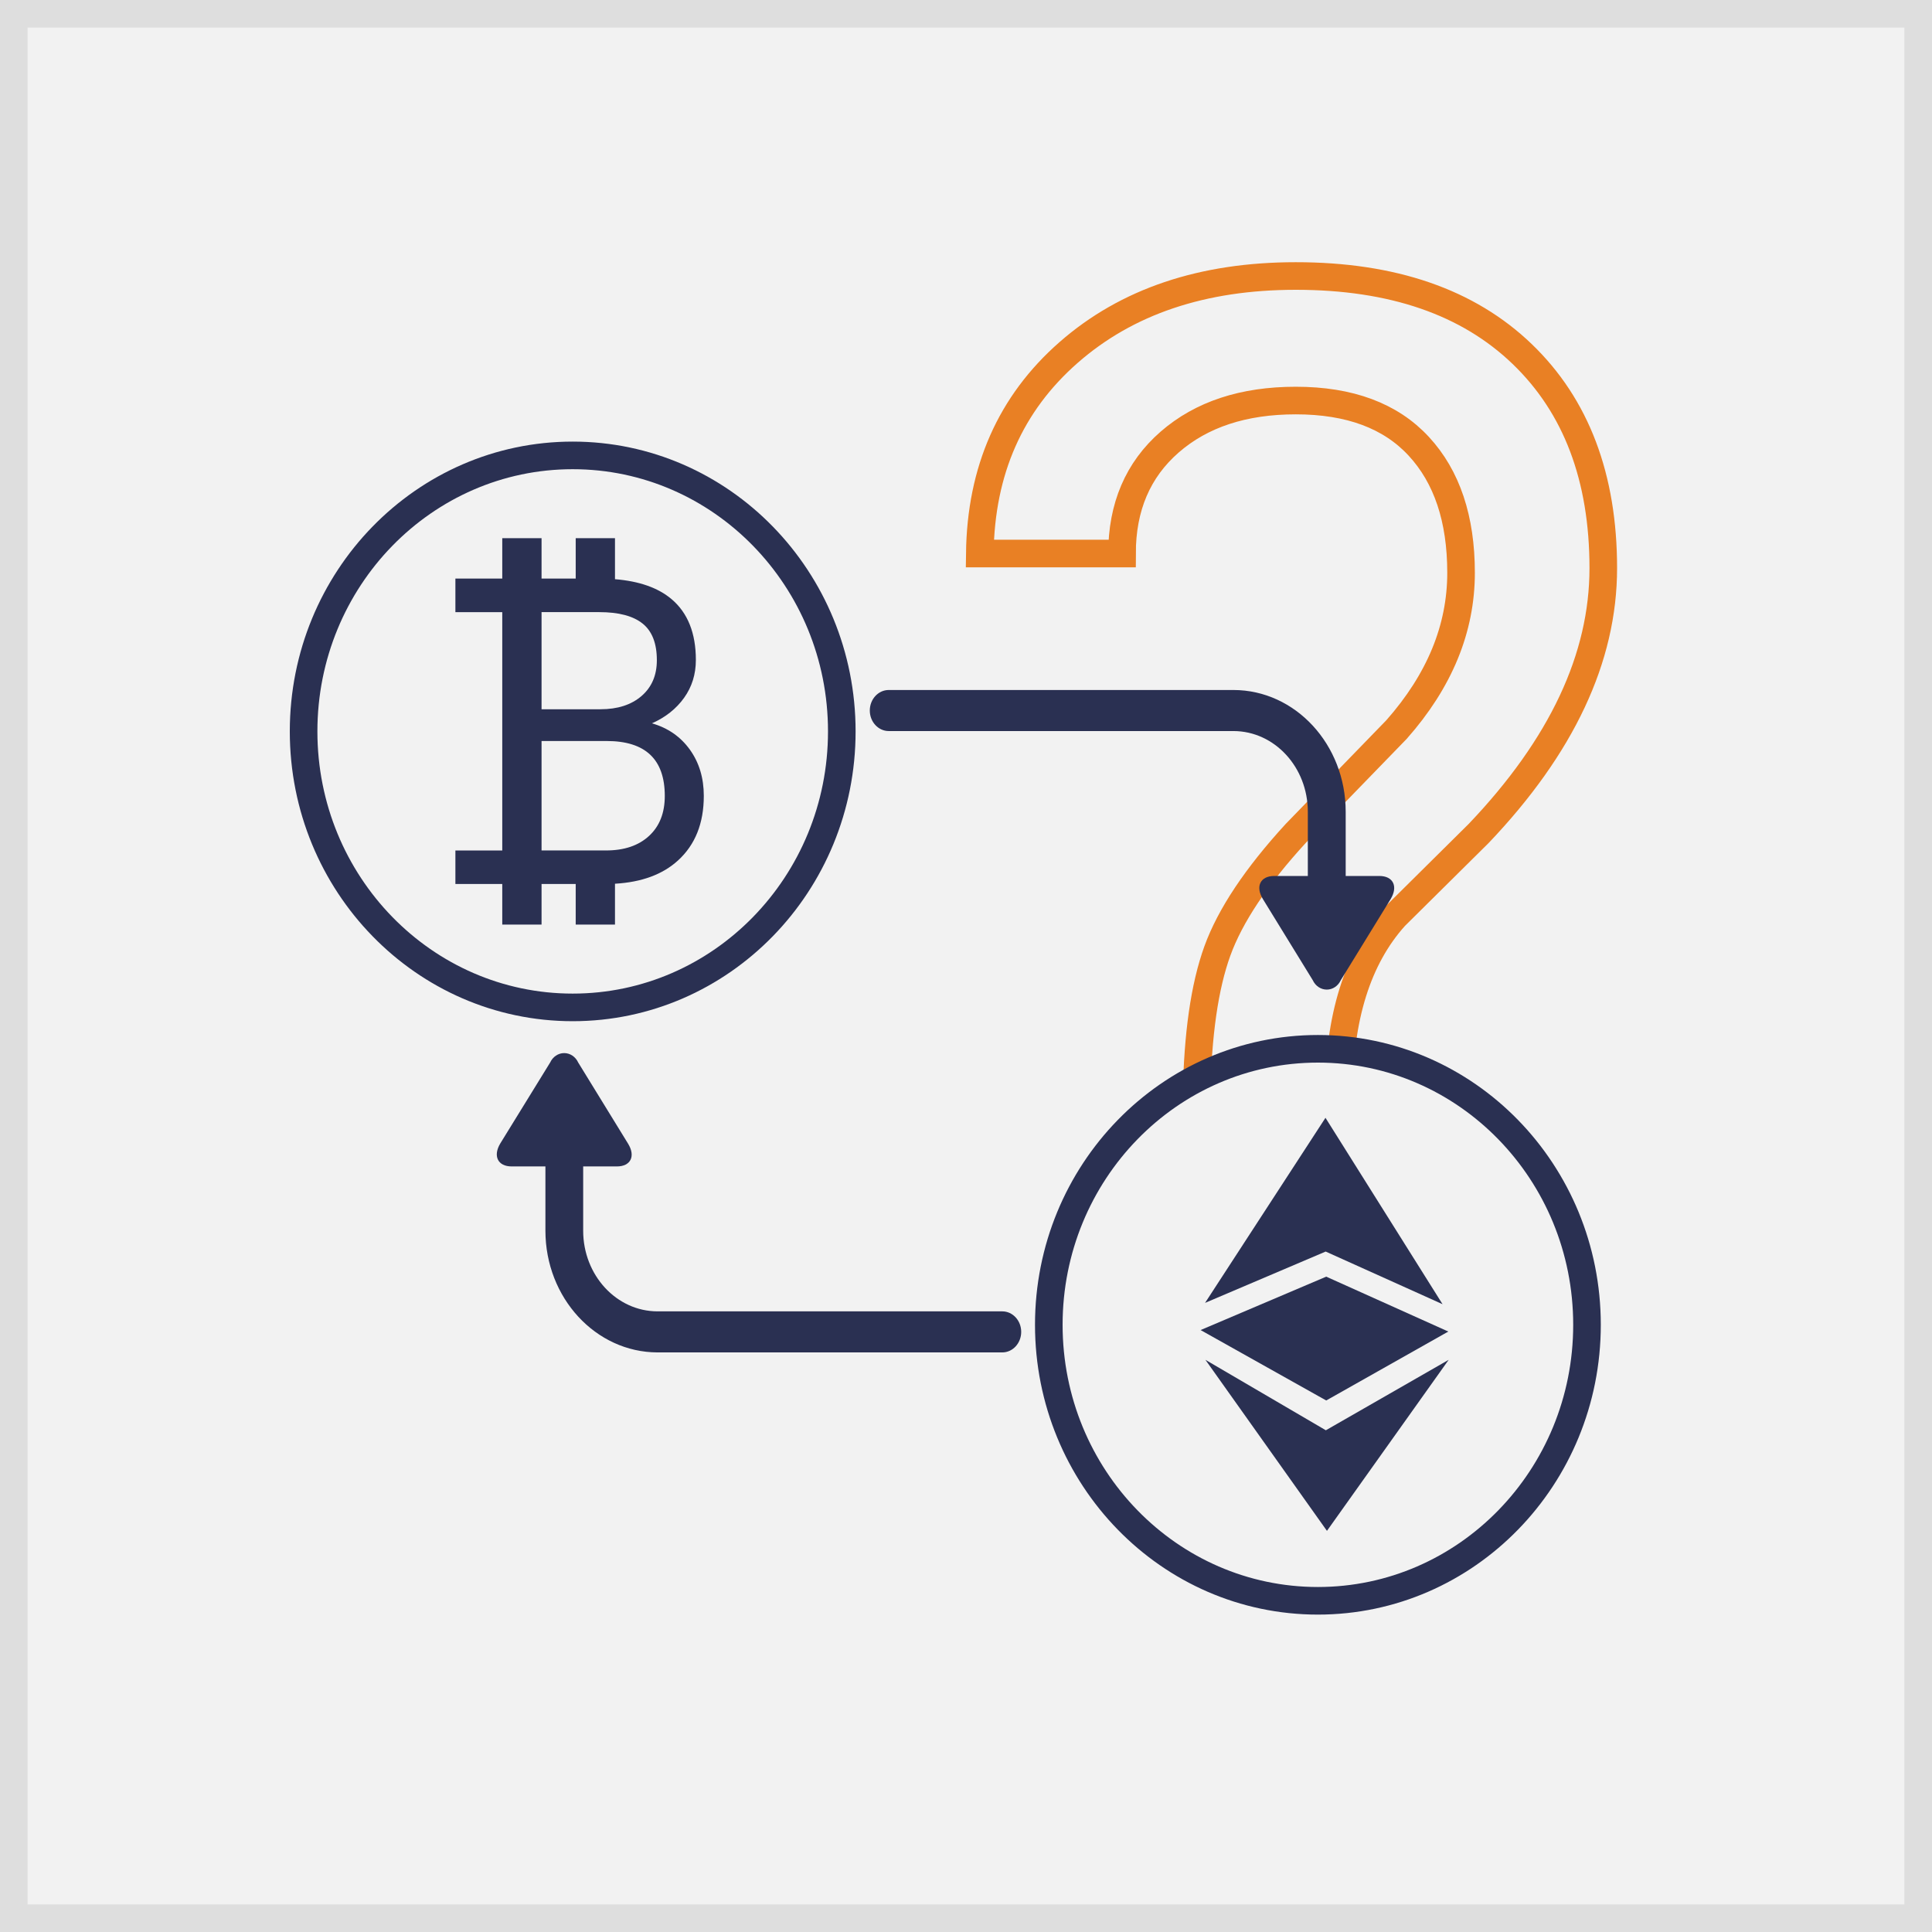
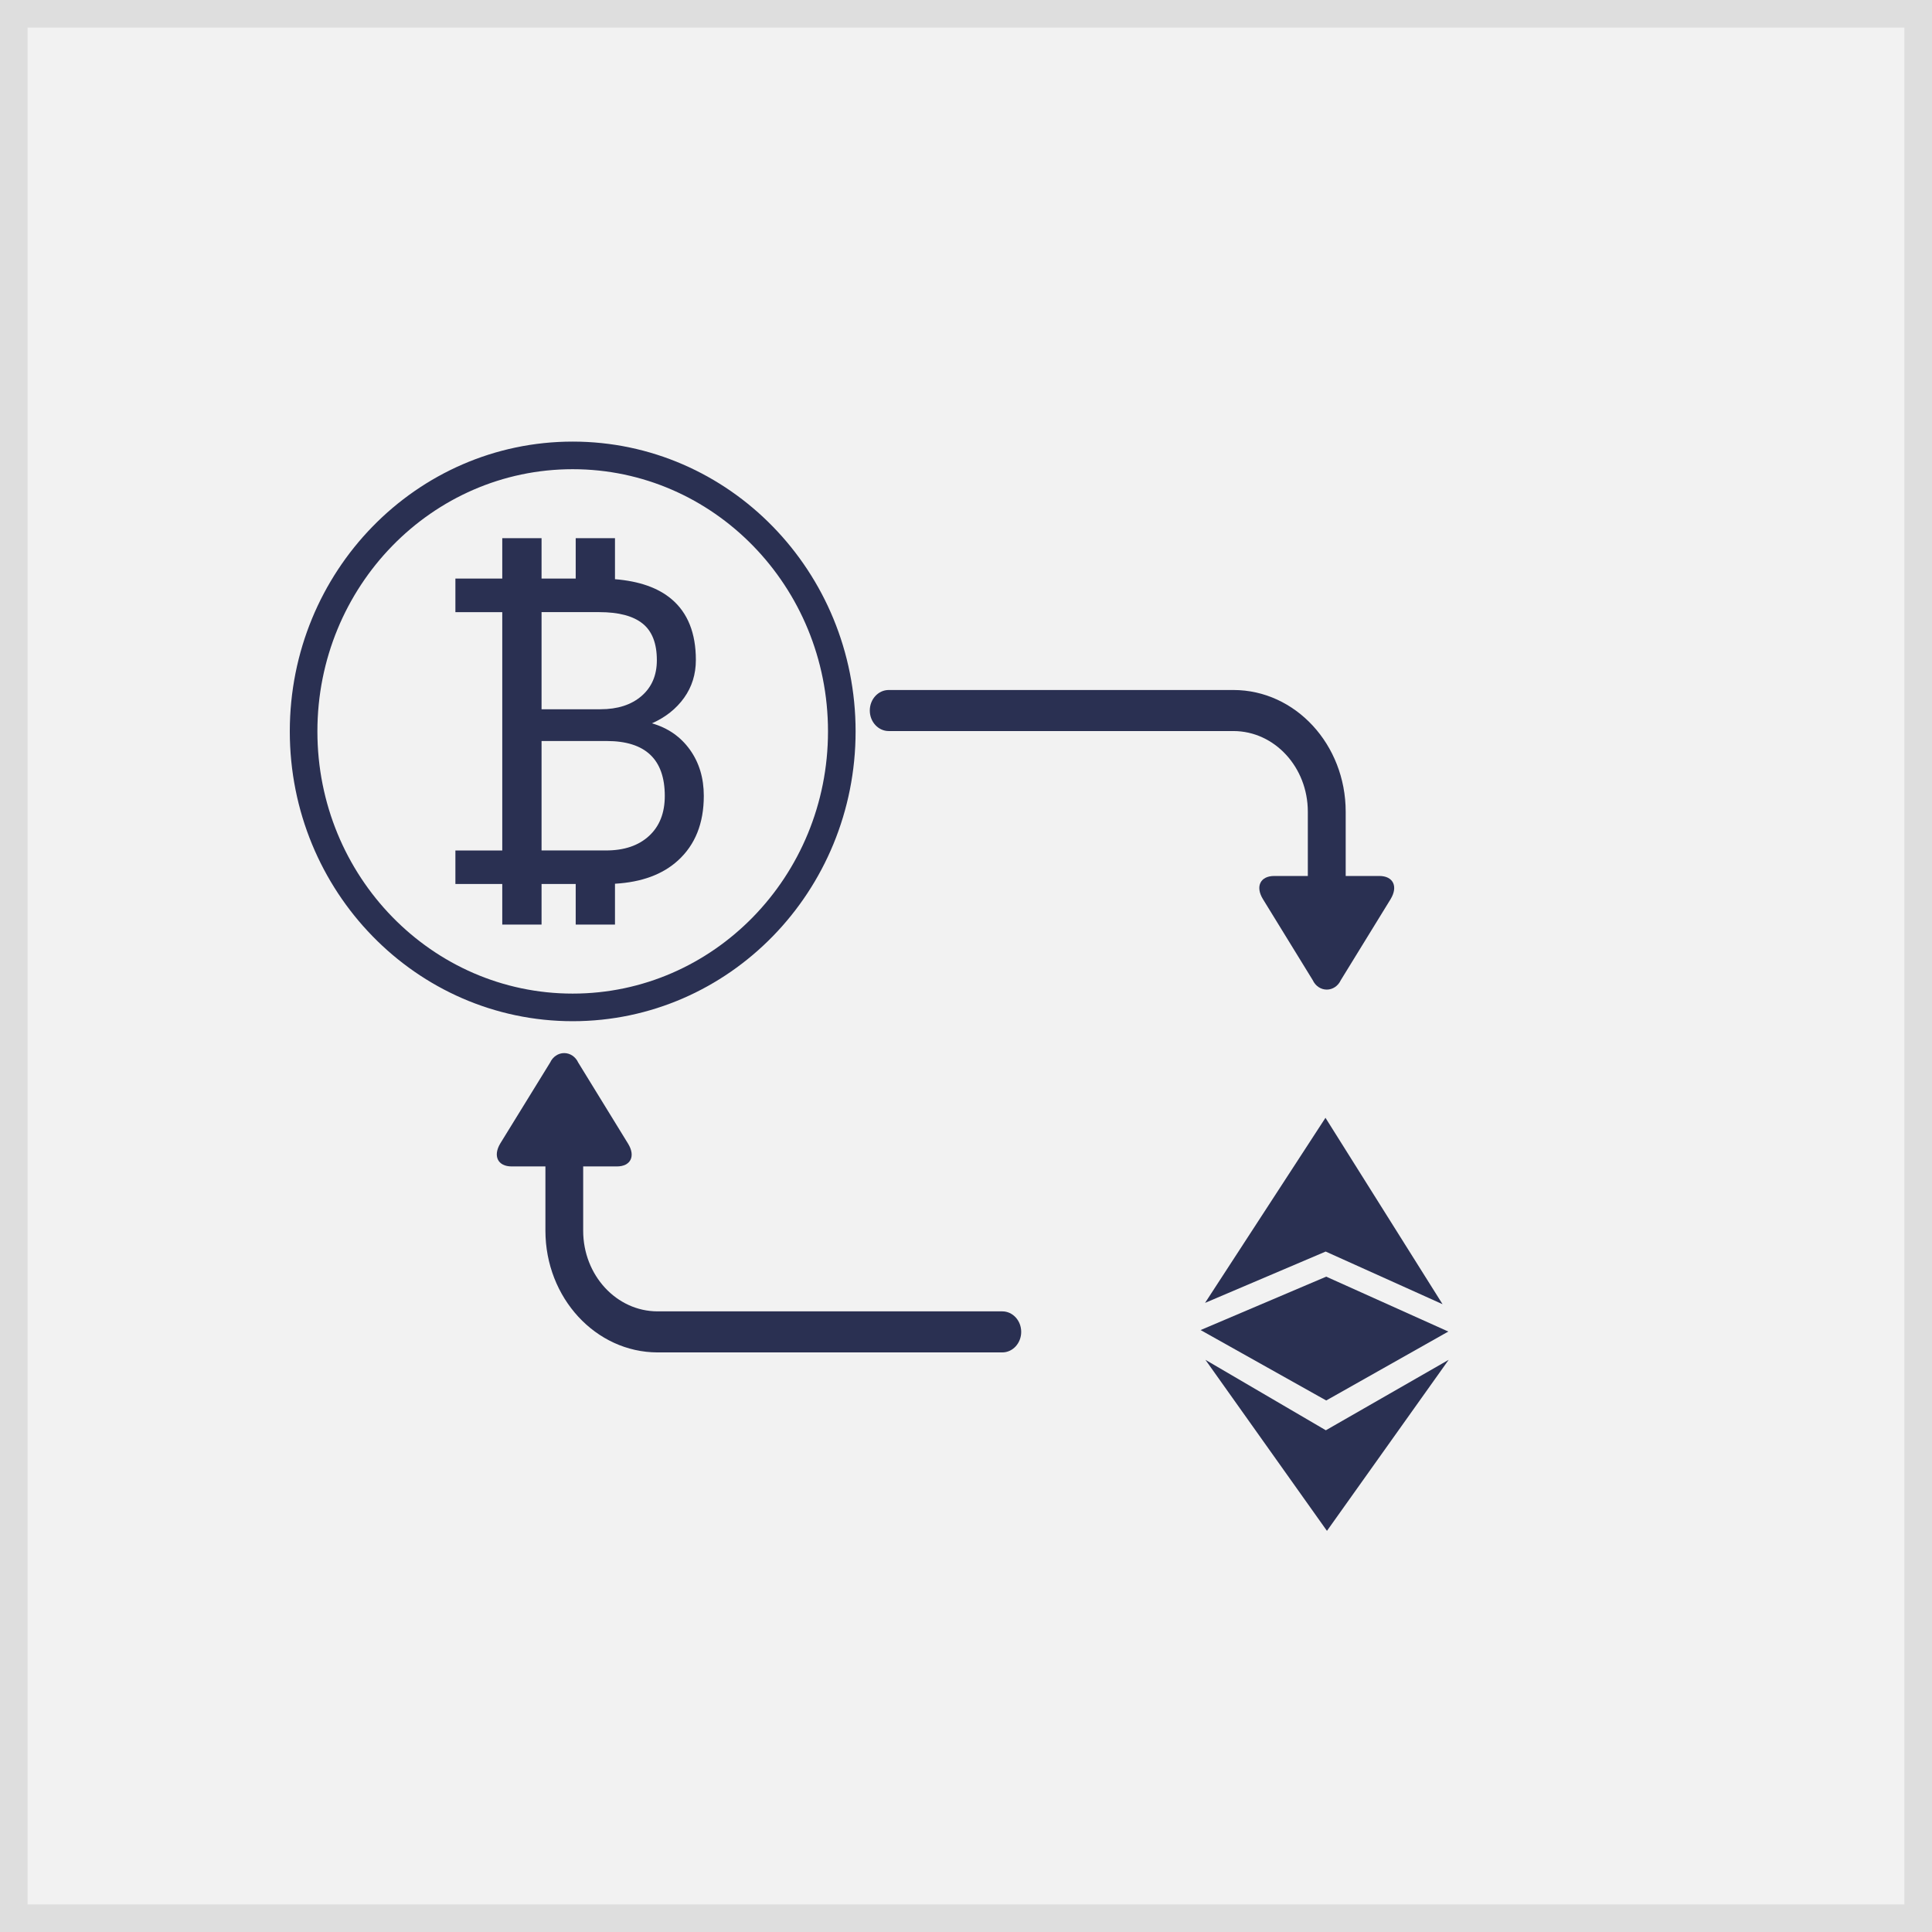
<svg xmlns="http://www.w3.org/2000/svg" xmlns:xlink="http://www.w3.org/1999/xlink" width="140" height="140" viewBox="0 0 140 140">
  <rect x="0" y="0" width="140" height="140" fill="#808080" stroke="none" />
  <title>how-trade-crypto</title>
  <defs>
    <path id="a" d="M0 0h140v140H0z" />
  </defs>
  <g fill="none" fill-rule="evenodd">
    <g>
      <use fill="#F2F2F2" xlink:href="#a" />
      <path stroke="#DEDEDE" stroke-width="2" d="M1 1h138v138H1z" />
    </g>
-     <path d="M86.71 79.386c.074-4.42.576-7.91 1.504-10.473.929-2.563 2.823-5.404 5.683-8.524l7.297-7.52c3.12-3.529 4.68-7.317 4.68-11.365 0-3.9-1.021-6.955-3.064-9.164-2.043-2.21-5.014-3.315-8.913-3.315-3.789 0-6.834 1.003-9.137 3.008-2.302 2.006-3.454 4.698-3.454 8.078H71c.074-6.017 2.22-10.873 6.434-14.568C81.65 21.848 87.137 20 93.897 20c7.019 0 12.488 1.885 16.406 5.654 3.918 3.77 5.877 8.942 5.877 15.516 0 6.499-3.008 12.905-9.025 19.22l-6.072 6.016c-2.711 3.008-4.067 7.335-4.067 12.98H86.71zm-.446 17.66c0-1.671.511-3.073 1.532-4.206 1.022-1.133 2.535-1.7 4.54-1.7 2.006 0 3.529.567 4.569 1.7s1.56 2.535 1.56 4.206c0 1.671-.52 3.055-1.56 4.15-1.04 1.096-2.563 1.644-4.568 1.644-2.006 0-3.52-.548-4.54-1.644-1.022-1.095-1.533-2.479-1.533-4.15z" stroke="#E98024" stroke-width="2" fill="#F2F2F2" />
    <path d="M100.773 65.148l-3.615 5.88c-.191.418-.585.682-1.015.682-.43 0-.824-.264-1.016-.682l-3.614-5.88c-.554-.908-.188-1.671.819-1.671h2.438v-4.661c-.002-3.225-2.414-5.838-5.389-5.841h-24.98c-.757 0-1.372-.666-1.372-1.487 0-.822.615-1.488 1.373-1.488H89.38c4.49.005 8.13 3.95 8.134 8.816v4.66h2.434c1.016 0 1.373.764.824 1.672zM72.628 95.026h-24.98c-2.975-.003-5.386-2.616-5.389-5.84v-4.662h2.439c1.006 0 1.372-.743.814-1.65l-3.614-5.881c-.192-.418-.585-.682-1.016-.682-.43 0-.824.264-1.016.682l-3.61 5.86c-.548.908-.191 1.671.824 1.671h2.443v4.661c.005 4.863 3.639 8.805 8.125 8.816h24.98c.758 0 1.372-.666 1.372-1.487 0-.822-.614-1.488-1.372-1.488z" fill="#2A3052" fill-rule="nonzero" />
    <g transform="translate(22 33)">
      <ellipse stroke="#2A3052" stroke-width="2" fill="#F2F2F2" cx="19.5" cy="20" rx="19.5" ry="20" />
      <path d="M14.396 31.058H11v-2.43h3.396v-17.27H11V8.926h3.396V6h2.847v2.927h2.475V6h2.846v2.971c1.762.142 3.129.624 4.1 1.445 1.174.994 1.761 2.463 1.761 4.408 0 1.034-.285 1.949-.854 2.744-.57.795-1.346 1.411-2.329 1.847 1.16.334 2.076.97 2.749 1.907.673.938 1.009 2.055 1.009 3.352 0 1.986-.624 3.546-1.872 4.681-1.111 1.012-2.633 1.572-4.564 1.683V34h-2.846v-2.942h-2.475V34h-2.847v-2.942zm2.847-10.362v7.931h4.671c1.317 0 2.356-.35 3.117-1.052.762-.701 1.142-1.667 1.142-2.898 0-2.654-1.405-3.981-4.214-3.981h-4.716zm0-2.301h4.273c1.238 0 2.228-.32 2.97-.958.741-.638 1.112-1.504 1.112-2.599 0-1.216-.344-2.1-1.032-2.652-.687-.552-1.734-.829-3.138-.829h-4.185v7.038z" fill="#2A3052" />
    </g>
    <g transform="translate(76 76)">
-       <ellipse stroke="#2A3052" stroke-width="2" fill="#F2F2F2" cx="19.5" cy="20" rx="19.5" ry="20" />
      <g fill="#2A3052">
        <path d="M11.323 18.412l8.74-3.72 8.47 3.815L20.049 5l-8.726 13.412zm.027 4.126l8.726 5.105 8.9-5.105-8.82 12.394-8.806-12.394z" />
        <path d="M20.103 16.511L11 20.381l9.103 5.103 8.847-4.995z" />
      </g>
    </g>
  </g>
</svg>